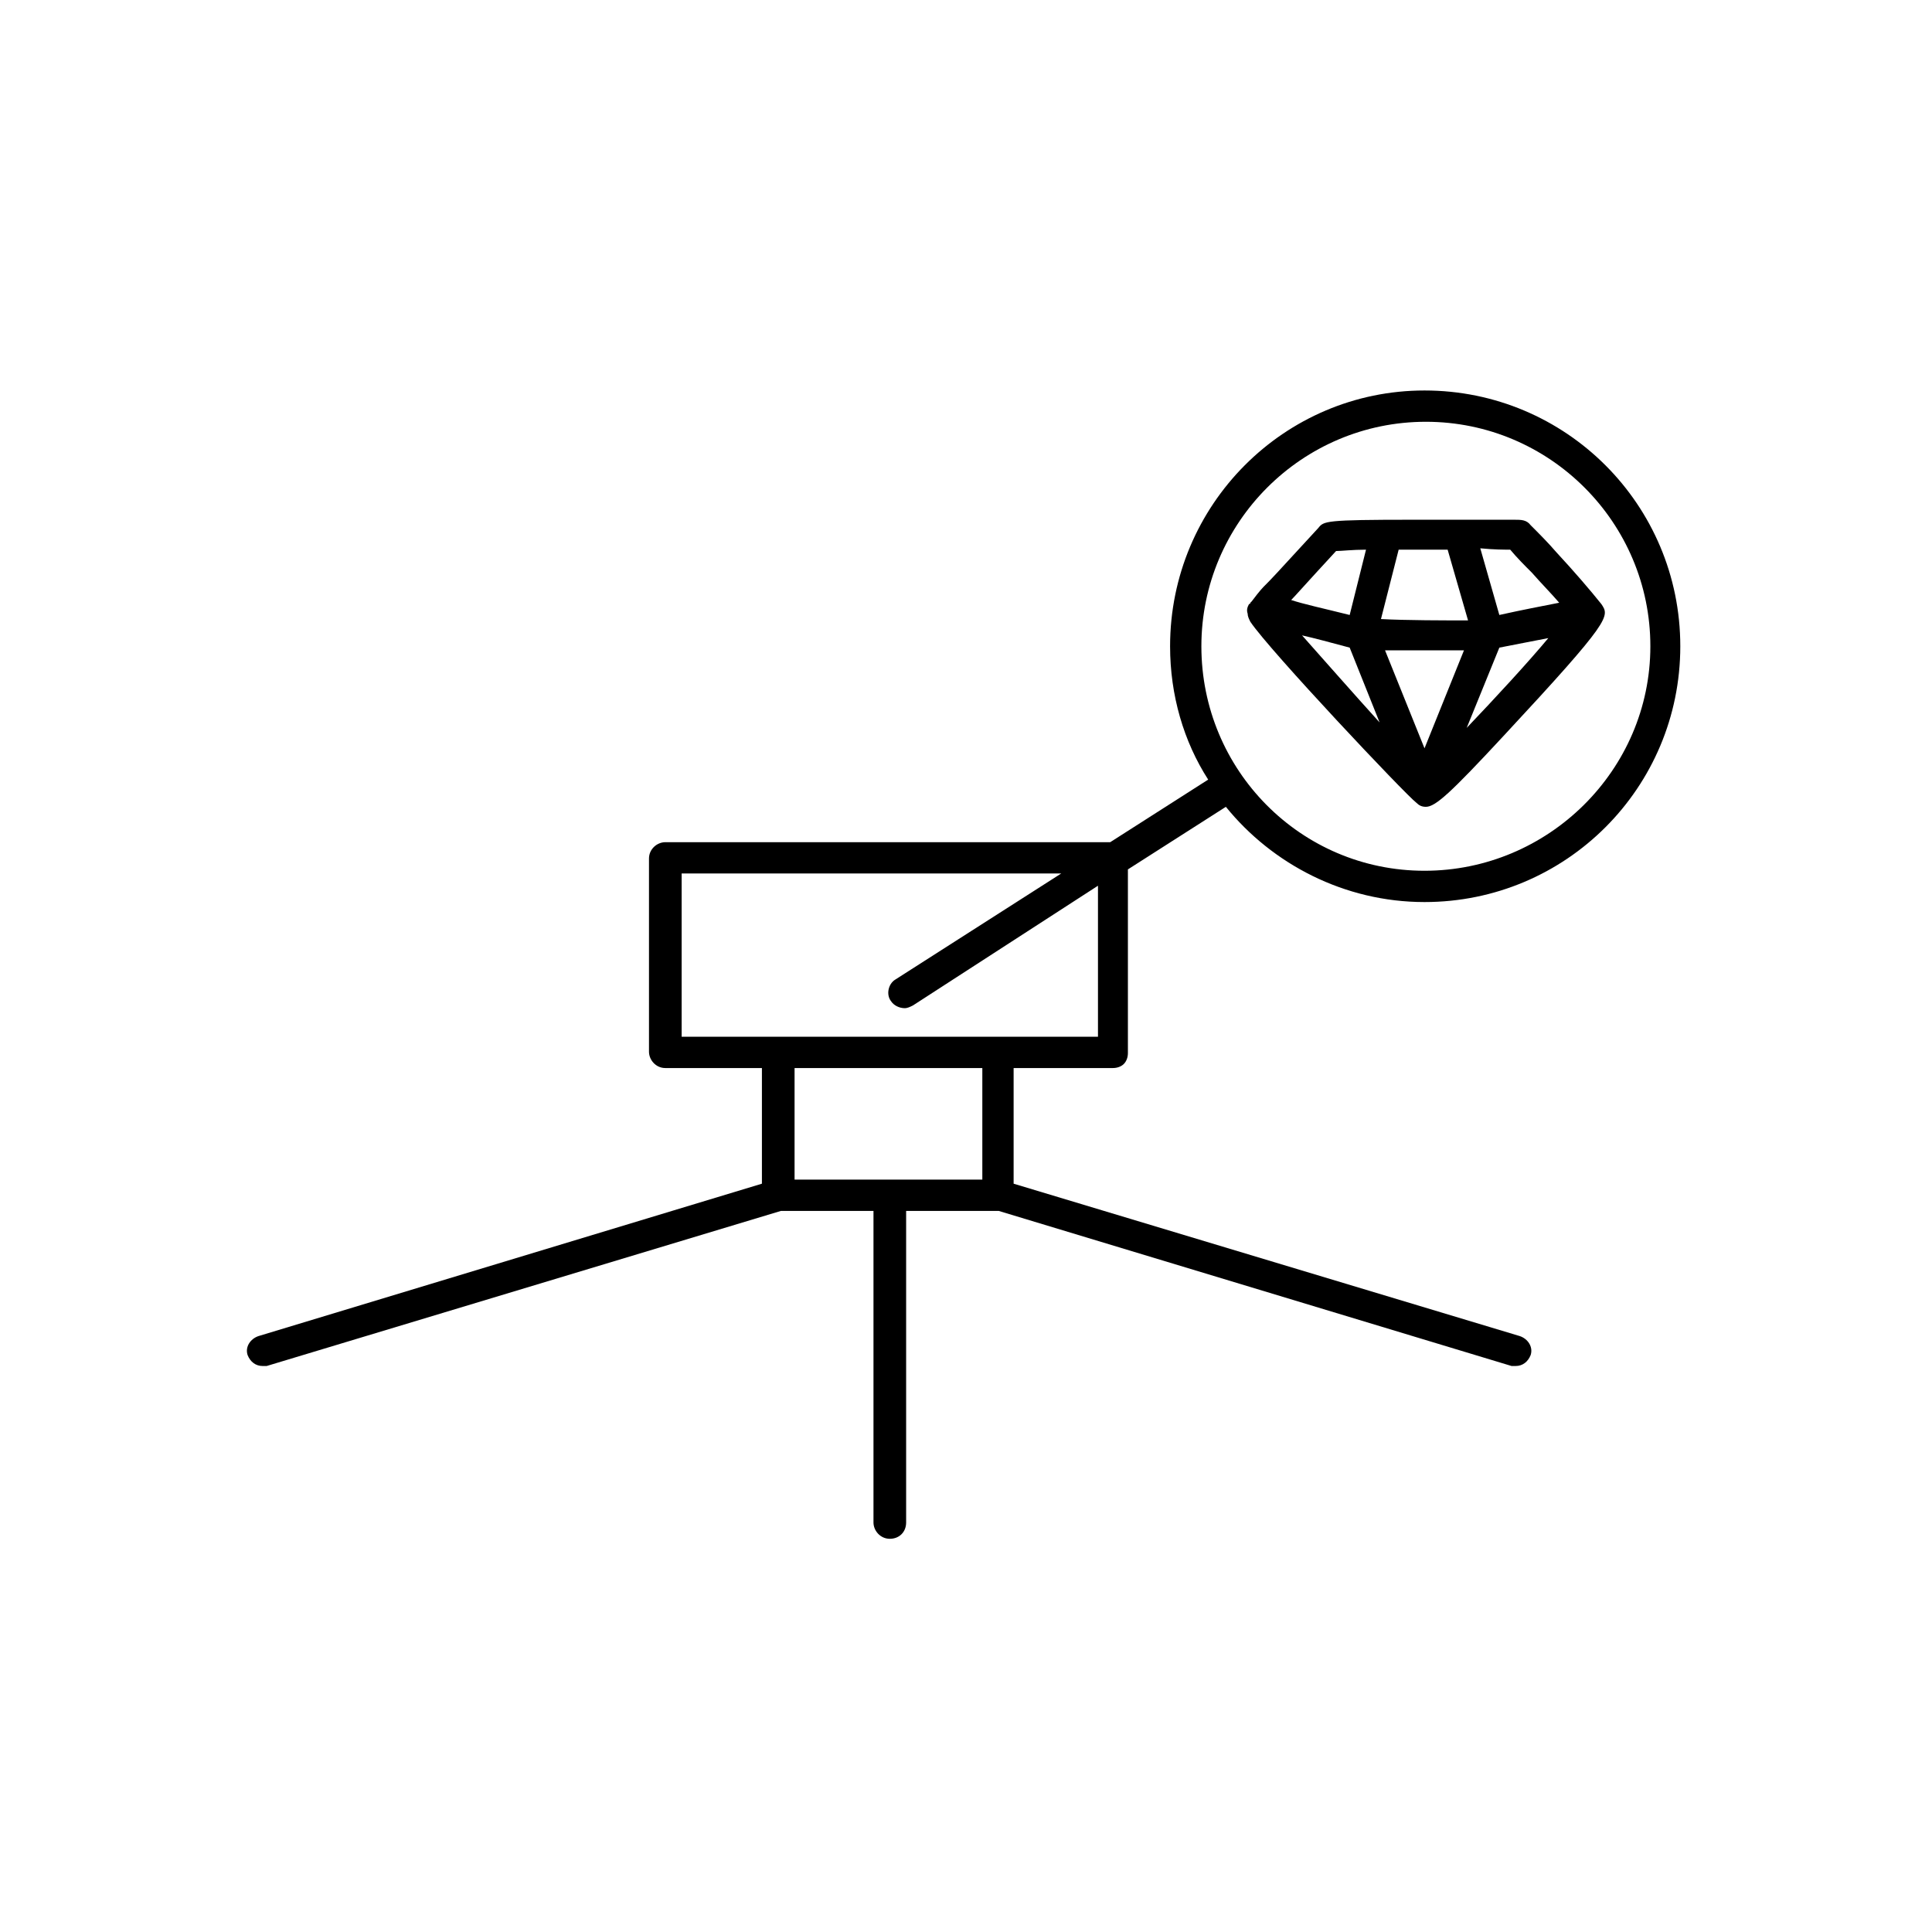
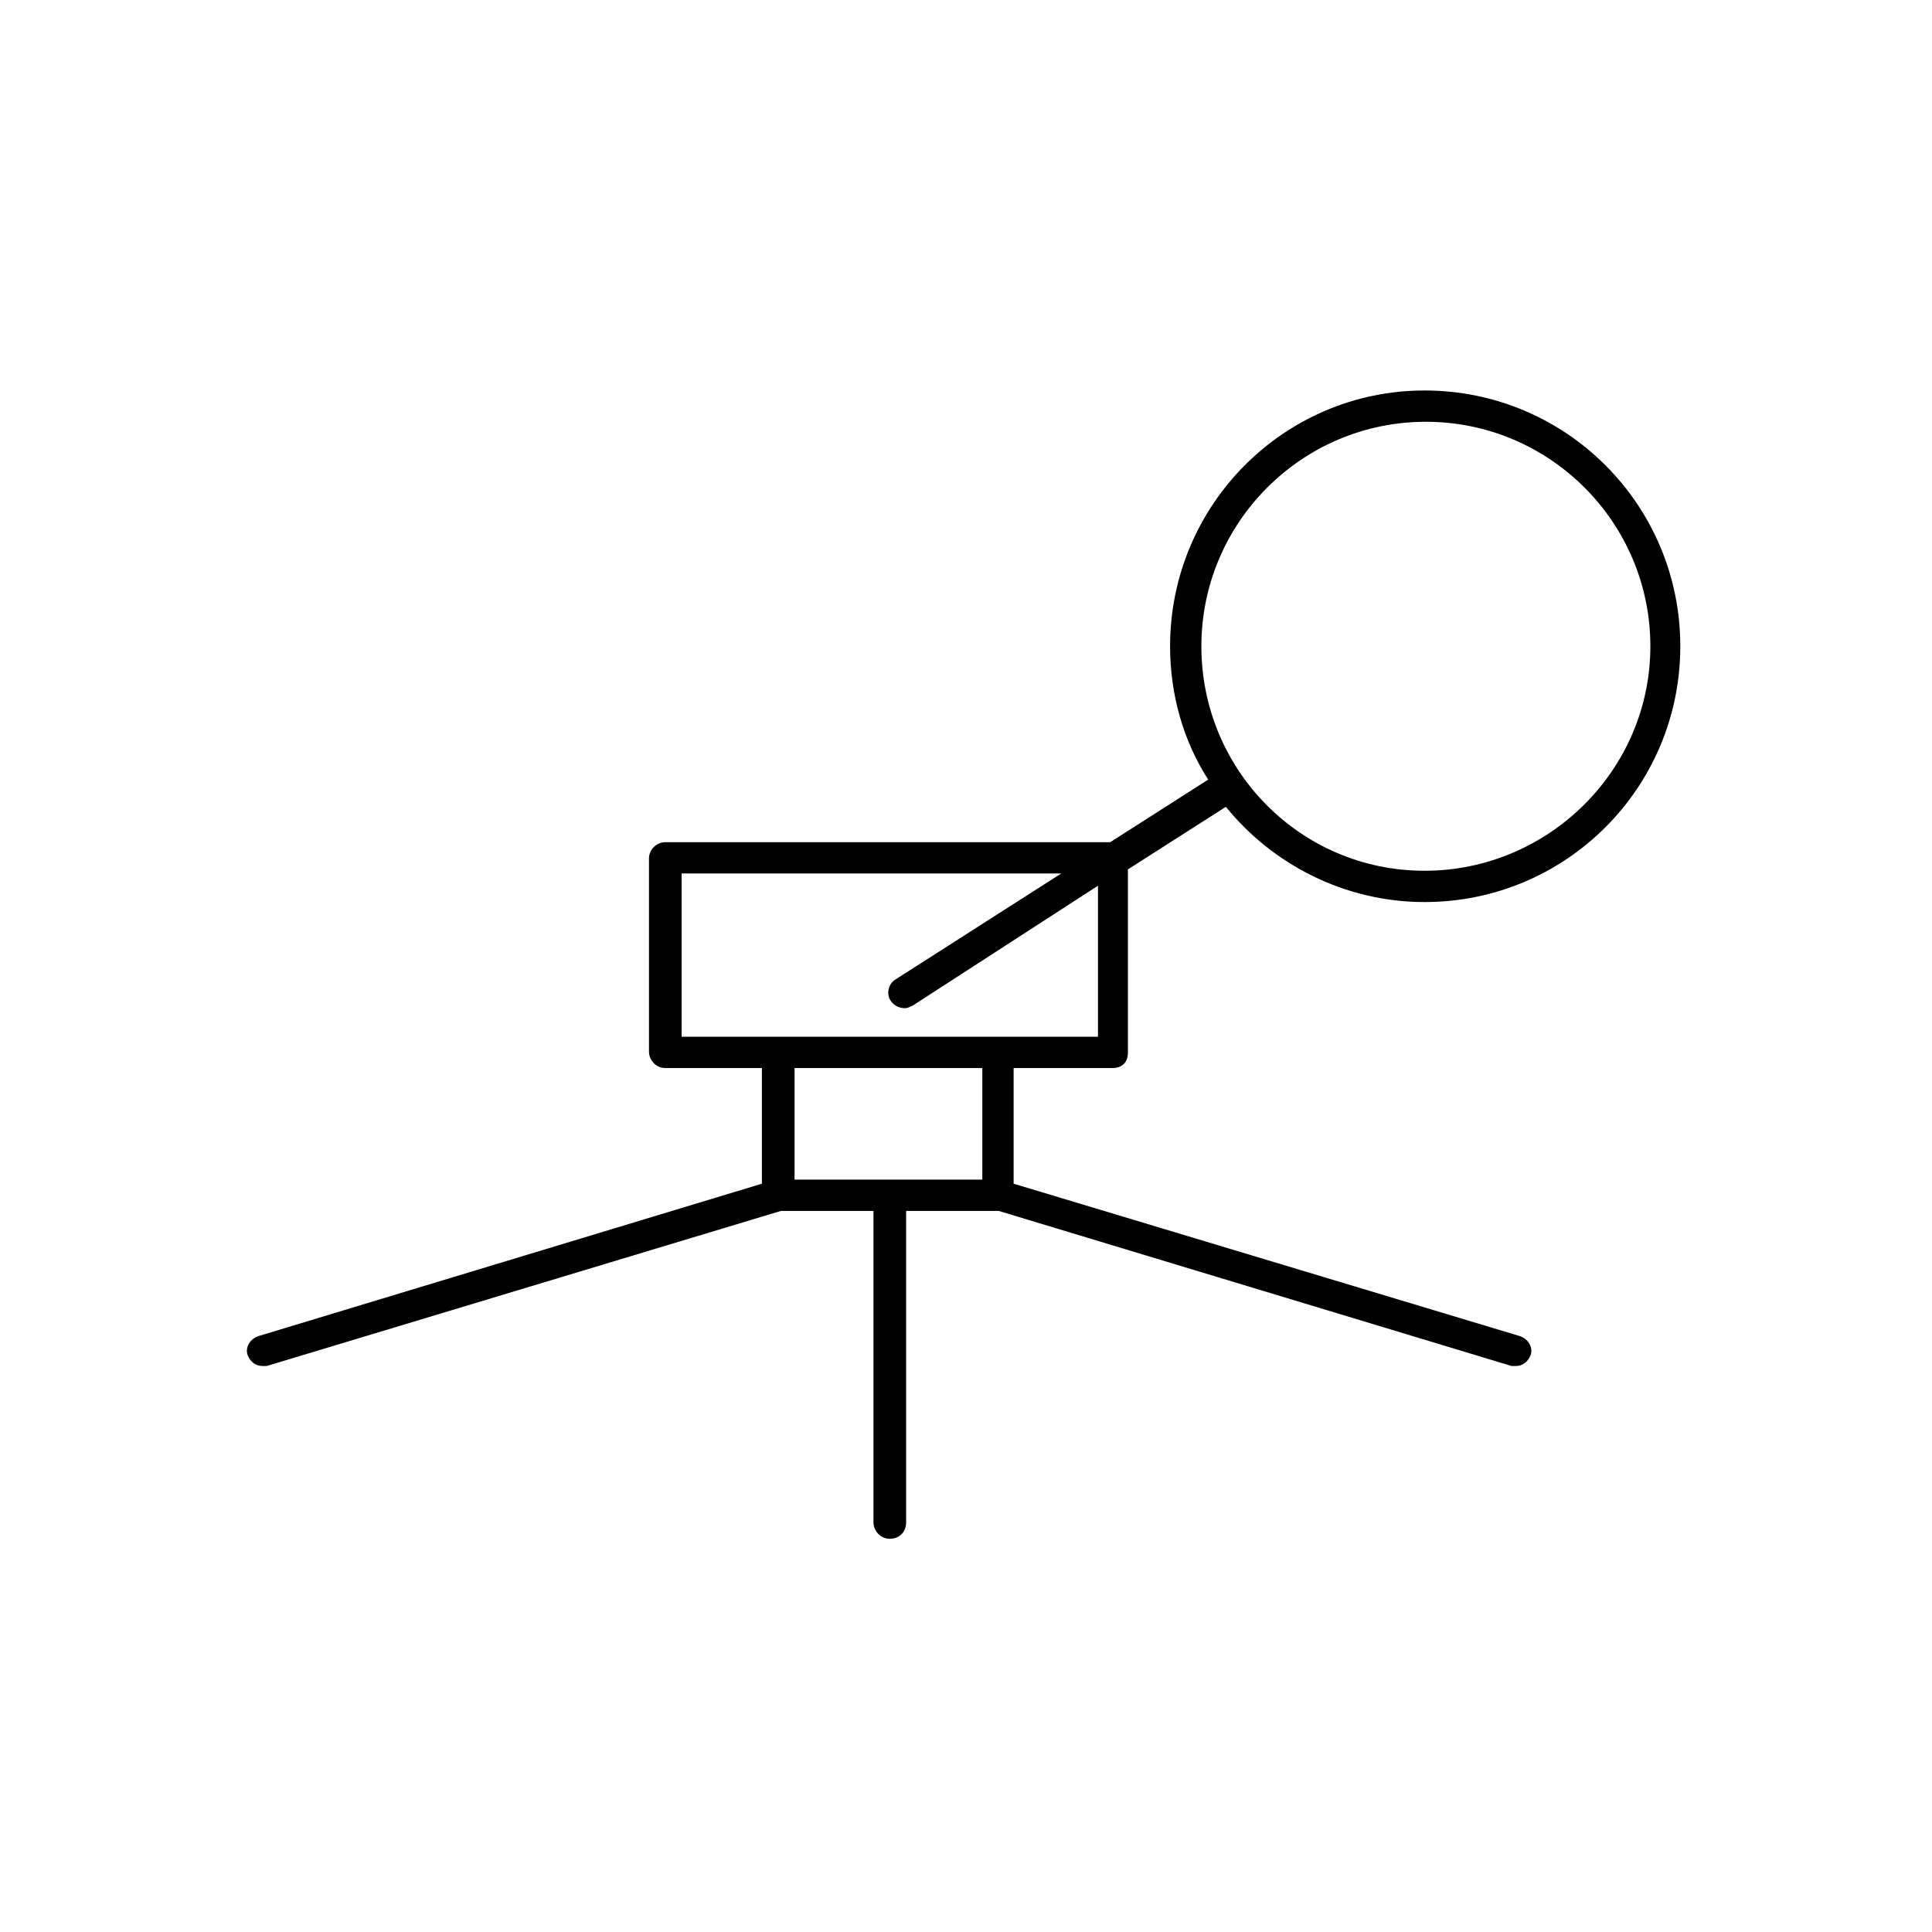
<svg xmlns="http://www.w3.org/2000/svg" width="142" height="142" viewBox="0 0 142 142" fill="none">
  <path d="M104.7 66.3C115.1 66.3 123.5 57.9 123.5 47.5C123.5 37.1 115.1 28.7 104.7 28.7C94.4 28.7 86 37.1 86 47.5C86 51.1 87 54.5 88.8 57.3L81.6 61.9H48.9C48.3 61.9 47.7 62.4 47.7 63.1V77.3C47.7 77.9 48.2 78.5 48.9 78.5H56V87L19 98.2C18.4 98.4 18 99 18.2 99.6C18.4 100.1 18.8 100.4 19.3 100.4C19.4 100.4 19.5 100.4 19.6 100.4L57.4 89H64.2V111.9C64.2 112.5 64.7 113.1 65.4 113.1C66.1 113.1 66.6 112.6 66.6 111.9V89H73.4L111.1 100.4C111.2 100.4 111.3 100.4 111.4 100.4C111.9 100.4 112.3 100.1 112.5 99.6C112.7 99 112.3 98.4 111.7 98.2L74.5 87V78.5H81.8C82.1 78.5 82.4 78.4 82.6 78.2C82.8 78 82.9 77.7 82.9 77.4V63.9L90.1 59.3C93.5 63.5 98.8 66.3 104.7 66.3ZM72.2 86.7H65.3H58.4V78.5H59.2H61.5H72.2V86.7ZM80.7 76.2H61.5H59.2H50.1V64.2H78L65.8 72C65.3 72.3 65.1 73.1 65.5 73.6C65.7 73.9 66.1 74.1 66.5 74.1C66.7 74.1 66.9 74 67.1 73.9L80.7 65.1V76.2ZM88.3 47.5C88.3 38.4 95.7 31 104.8 31C113.9 31 121.3 38.4 121.3 47.5C121.3 56.6 113.8 64 104.7 64C95.6 64 88.3 56.6 88.3 47.5Z" fill="black" />
-   <path d="M104.1 59C104.3 59.2 104.5 59.3 104.8 59.3C105.5 59.3 106.6 58.3 110.5 54.1C118.5 45.5 118.3 45.3 117.7 44.4C116.9 43.4 115.7 42 114.4 40.6C113.8 39.9 113.1 39.2 112.5 38.6C112.2 38.2 111.8 38.2 111.3 38.2C110.3 38.2 106.9 38.2 103.8 38.2C97.4 38.2 97.3 38.3 96.9 38.8C93.6 42.4 93.4 42.6 93 43C92.8 43.2 92.6 43.4 92 44.2L91.9 44.3C91.9 44.3 91.9 44.4 91.8 44.4C91.7 44.6 91.6 44.8 91.7 45.1C91.7 45.3 91.8 45.5 91.9 45.7C93.3 47.8 103.3 58.4 104.1 59ZM107.8 53.5L110.2 47.6C111.7 47.3 112.8 47.1 113.8 46.9C112.3 48.7 109.9 51.3 107.8 53.5ZM111 40.4C111.5 41 112.1 41.6 112.6 42.1C113.3 42.9 114 43.6 114.6 44.3C113.1 44.6 112 44.8 110.2 45.2L108.8 40.3C109.8 40.4 110.6 40.4 111 40.4ZM98.2 40.5C98.6 40.5 99.4 40.4 100.4 40.4L99.2 45.2C97.2 44.7 95.8 44.4 94.9 44.1C95.2 43.8 95.8 43.1 98.2 40.5ZM95.7 46.7C96.6 46.9 97.7 47.2 99.2 47.6L101.4 53.1C99.5 51 97.3 48.5 95.7 46.7ZM102.8 40.4C104 40.4 105.2 40.4 106.4 40.4L107.9 45.6C106.3 45.6 103.3 45.6 101.5 45.5L102.8 40.4ZM105.9 47.8C106.5 47.8 107.1 47.8 107.6 47.8L104.7 55L101.8 47.8C103 47.8 104.5 47.8 105.9 47.8Z" fill="black" />
</svg>